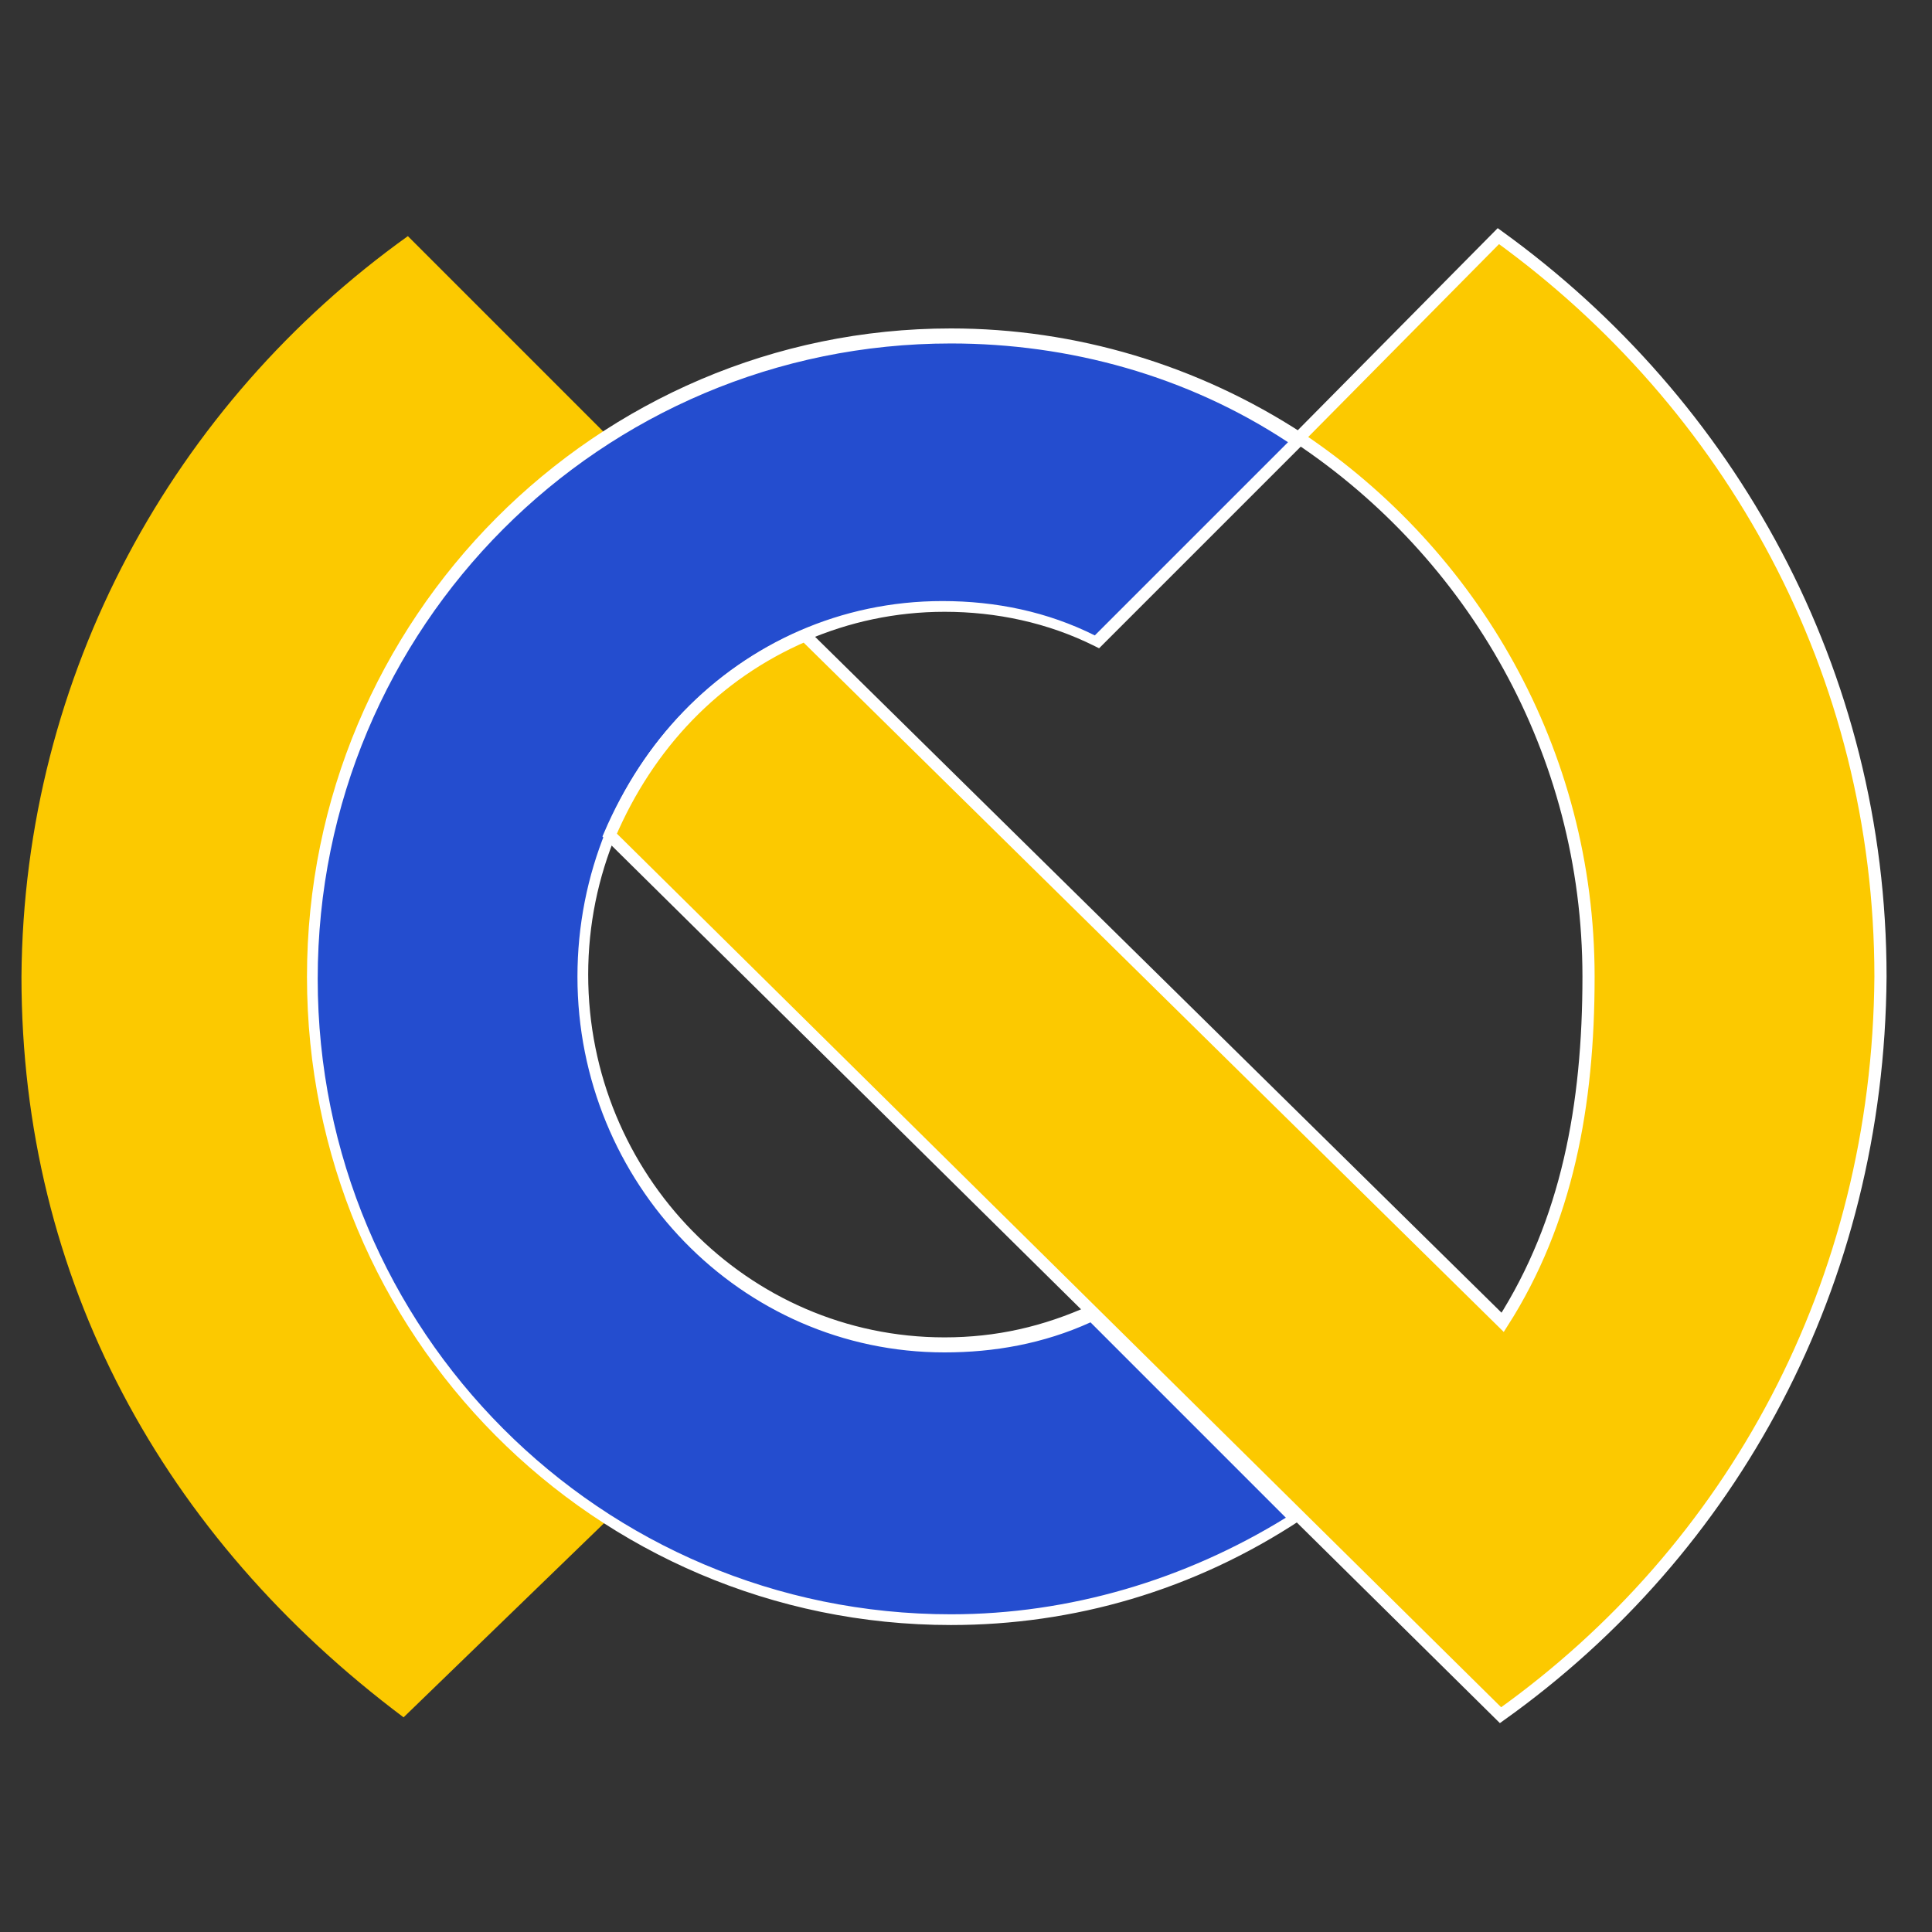
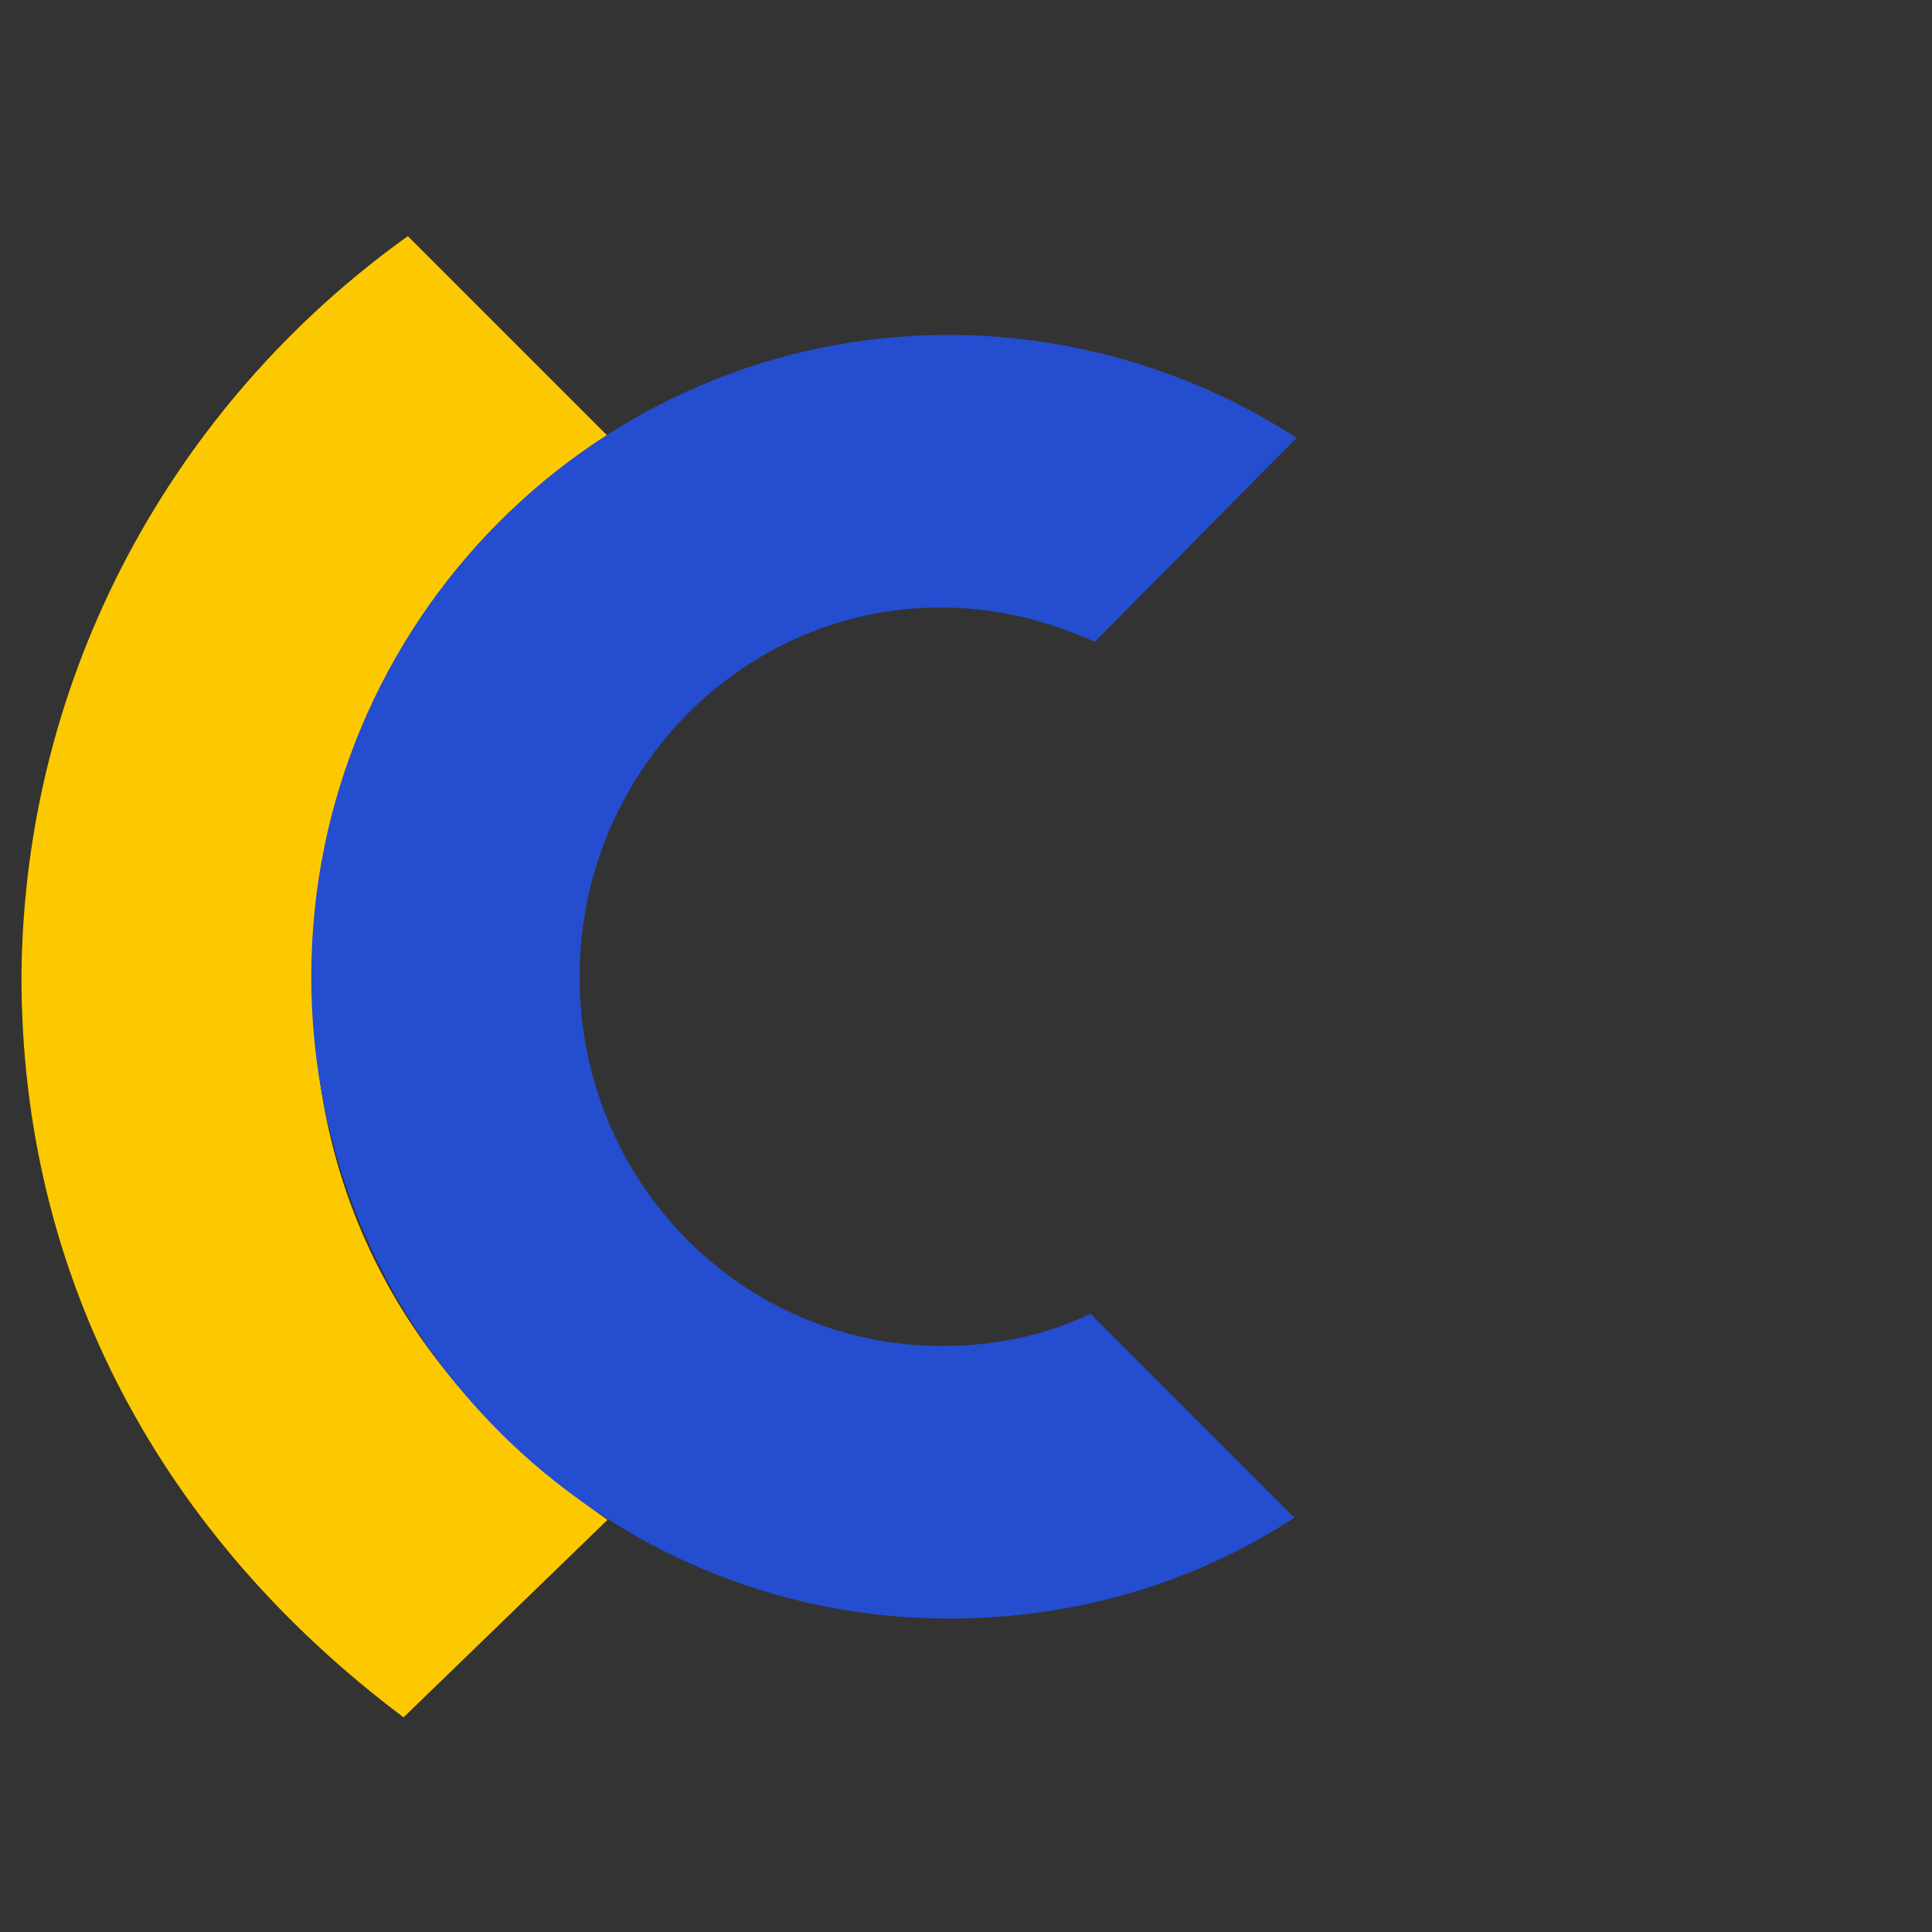
<svg xmlns="http://www.w3.org/2000/svg" version="1.1" id="Layer_1" x="0px" y="0px" viewBox="40 -10 90 90" style="enable-background:new 0 0 90 90;" xml:space="preserve">
  <rect x="40" y="-10" width="90" height="90" fill="#333333" stroke="none" />
  <style type="text/css">
    .st0{fill:#FCC900;}
    .st1{fill:#244DCF;}
    .st2{fill:#FFFFFF;}
    .st3{fill:none;stroke:#FFFFFF;stroke-width:0.567;}
</style>
  <path class="st0" d="M68.5,10.5c-8.9,5.6-13.6,14-13.9,25.1c-0.1,9.9,4.1,18.5,13.7,25.2L58.8,70c-11.2-8.4-17.8-20.4-17.8-34.5     C41.1,21.4,48.1,8.8,59,1L68.5,10.5z" />
  <path class="st1" d="M100.3,60.7c-4.6,3-10.1,4.7-16.1,4.7c-16.4,0-29.7-13.4-29.7-29.9c0-16.5,13.3-29.9,29.7-29.9     c5.9,0,11.6,1.8,16.2,4.8L91,19.9c-2.2-1-4.6-1.6-7.2-1.6C74.6,18.3,67,26,67,35.5c0,9.5,7.5,17.2,16.9,17.2c2.5,0,4.8-0.5,6.9-1.5     L100.3,60.7z" />
  <g>
-     <path class="st2" d="M84.3,65.7c-16.6,0-30-13.5-30-30.2s13.5-30.2,30-30.2c5.8,0,11.5,1.7,16.4,4.9l0.3,0.2l-9.8,9.8l-0.2-0.1  c-2.2-1.1-4.6-1.6-7-1.6c-9.1,0-16.6,7.6-16.6,16.9s7.4,16.9,16.6,16.9c2.4,0,4.6-0.5,6.8-1.5l0.2-0.1l9.9,9.9l-0.3,0.2  C95.6,64.1,90,65.7,84.3,65.7z M84.3,6C68,6,54.8,19.2,54.8,35.6S68,65.2,84.3,65.2c5.5,0,10.9-1.6,15.6-4.5l-9.1-9.1  c-2.2,1-4.5,1.4-6.8,1.4c-9.5,0-17.1-7.9-17.1-17.5S74.4,18,83.9,18c2.5,0,4.9,0.5,7.1,1.6l9-9C95.3,7.5,89.8,6,84.3,6z" />
-   </g>
-   <path class="st0" d="M109.9,69.9L68.4,28.9c1.8-4.2,4.9-7.5,9.1-9.3L110,51.6c3-4.7,4-10.1,4-16.1c0-10.5-5.4-19.7-13.5-25.1     l9.3-9.4c10.8,7.8,17.8,20.3,17.8,34.5C127.5,49.8,120.7,62.2,109.9,69.9" />
-   <path class="st3" d="M109.9,69.9L68.4,28.9c1.8-4.2,4.9-7.5,9.1-9.3L110,51.6c3-4.7,4-10.1,4-16.1c0-10.5-5.4-19.7-13.5-25.1     l9.3-9.4c10.8,7.8,17.8,20.3,17.8,34.5C127.5,49.8,120.7,62.2,109.9,69.9z" />
+     </g>
</svg>